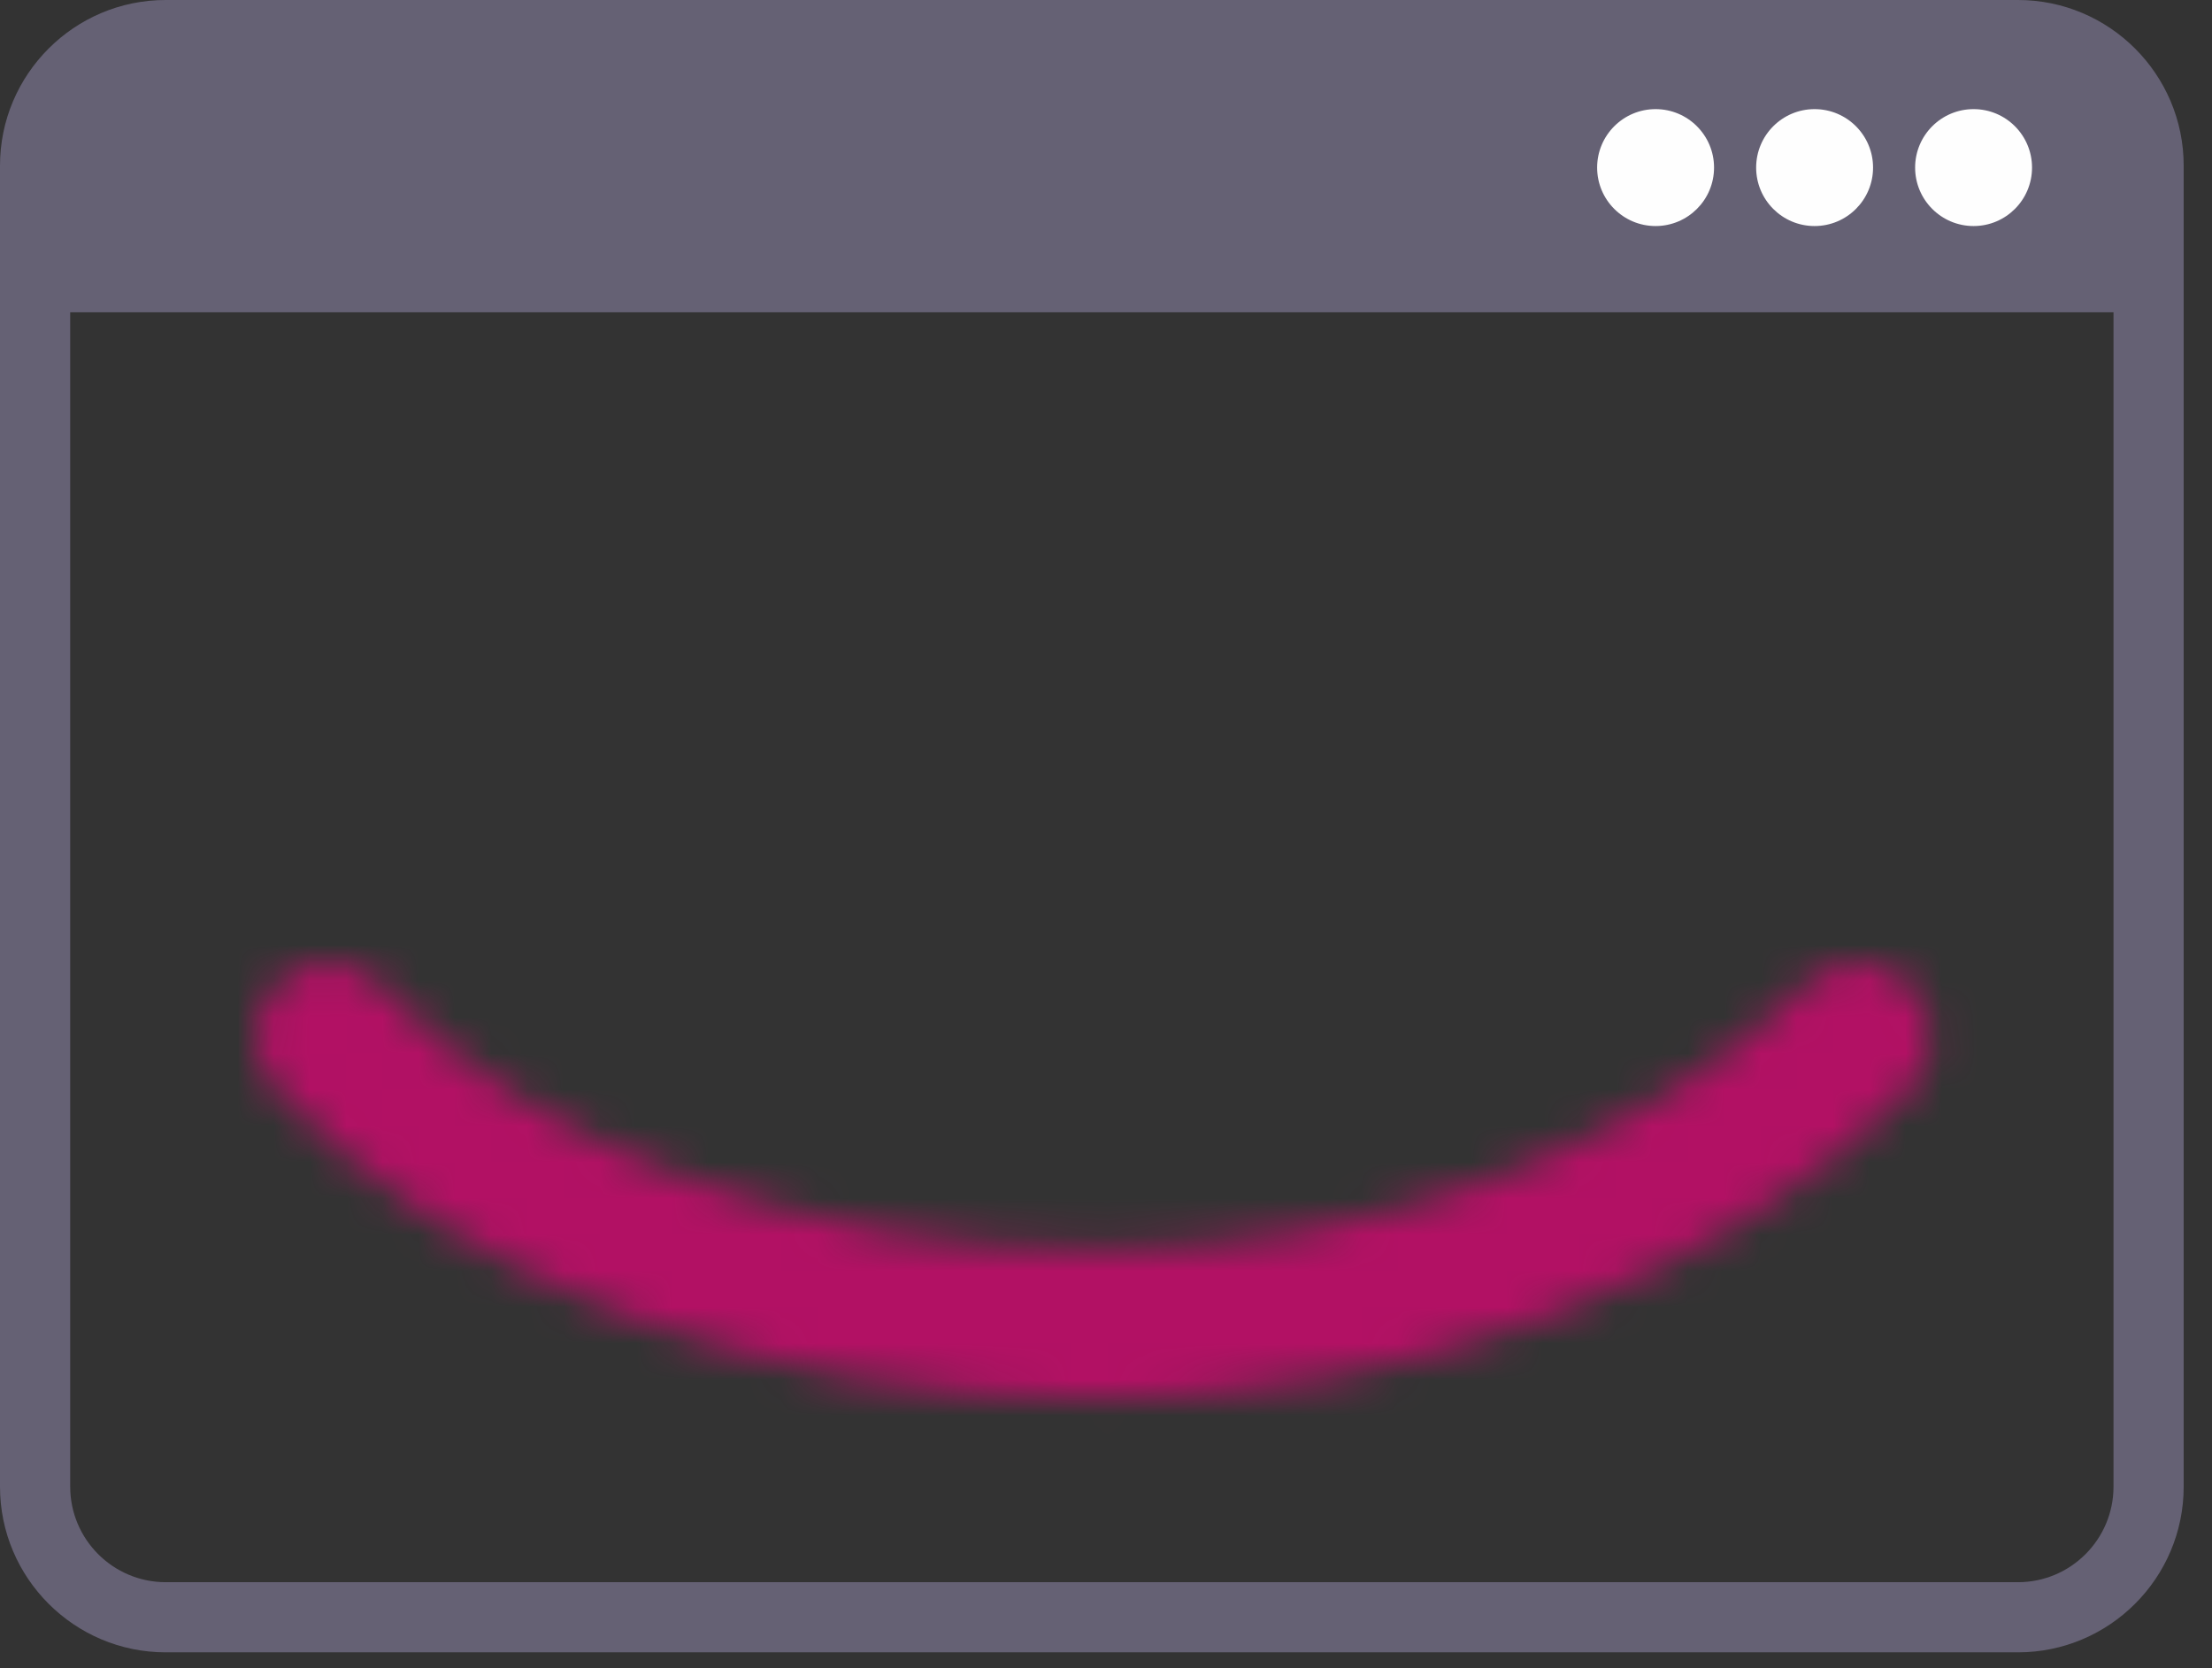
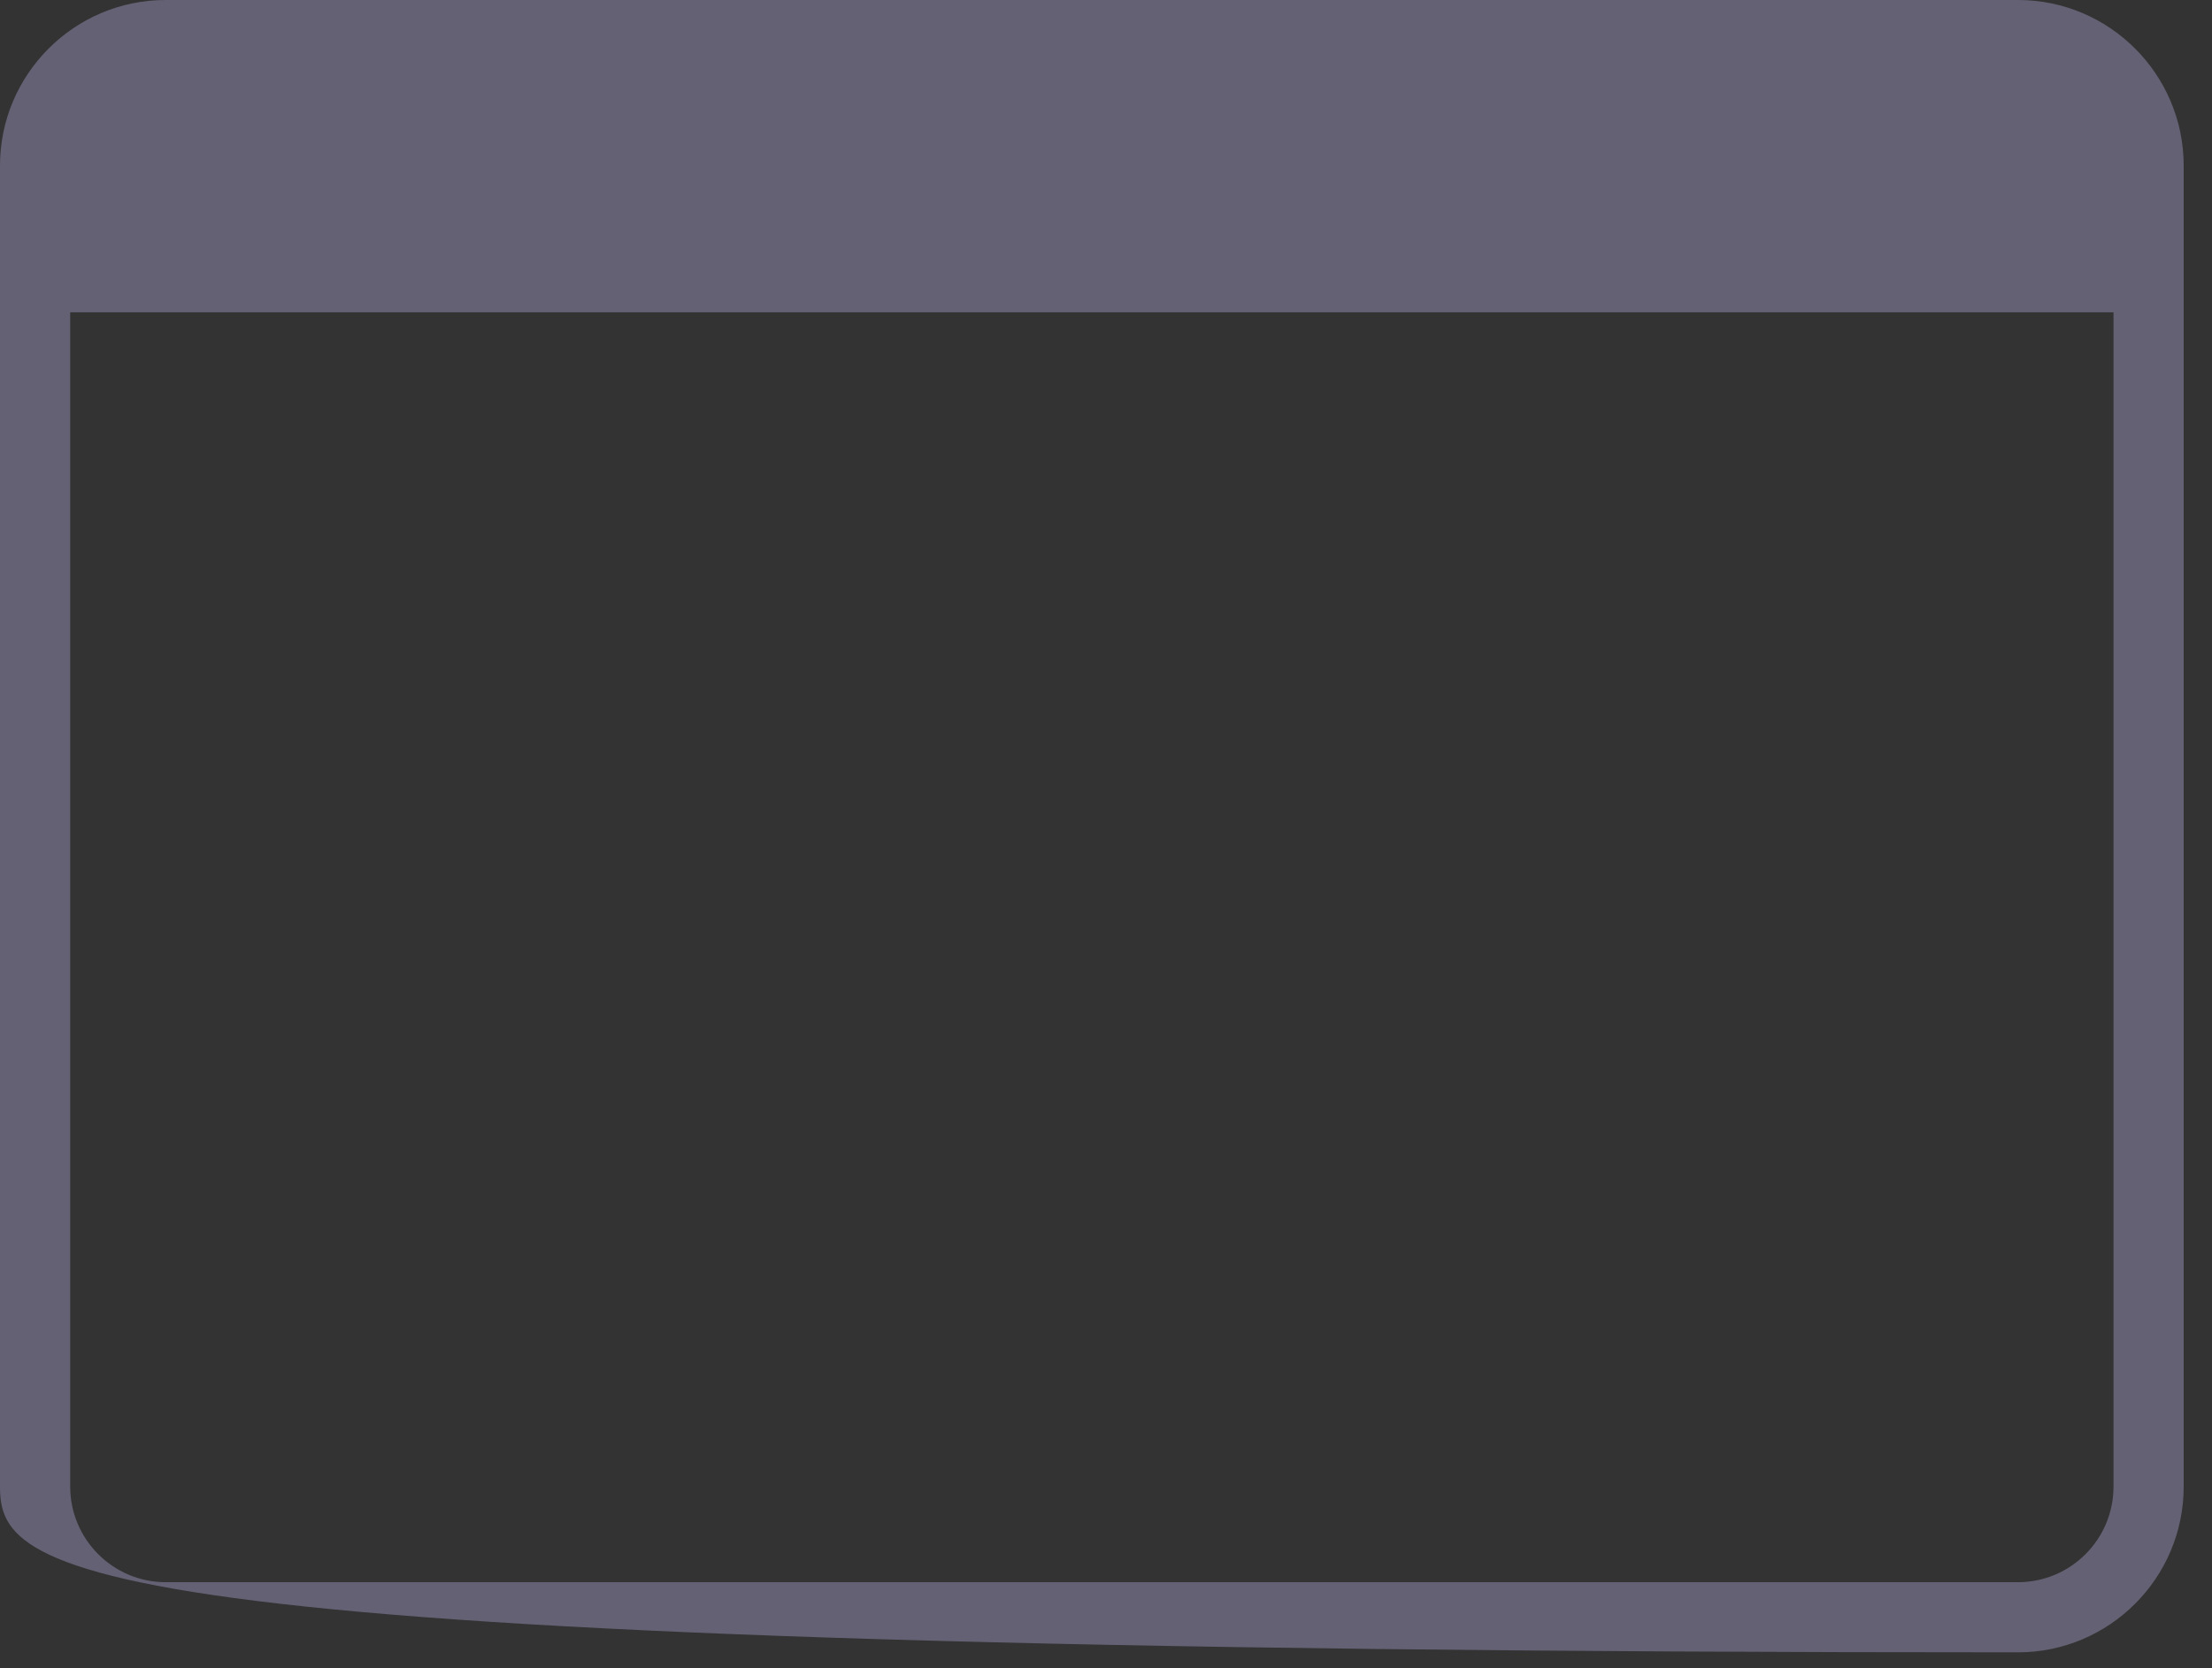
<svg xmlns="http://www.w3.org/2000/svg" xmlns:xlink="http://www.w3.org/1999/xlink" width="61px" height="46px" viewBox="0 0 61 46" version="1.1">
  <rect x="0" y="0" width="61" height="46" fill="#333333" stroke="none" />
  <title>Group 16</title>
  <defs>
-     <path d="M0.628,0.566 C-0.18,1.349 -0.212,2.656 0.552,3.483 L0.552,3.483 C5.494,8.823 13.956,12.017 23.189,12.034 L23.189,12.034 L23.248,12.034 C31.816,12.034 40.376,8.782 45.597,3.541 L45.597,3.541 C46.392,2.745 46.406,1.437 45.628,0.623 L45.628,0.623 C44.848,-0.192 43.572,-0.205 42.779,0.594 L42.779,0.594 C38.281,5.107 30.802,7.905 23.248,7.905 L23.248,7.905 L23.196,7.905 C15.166,7.893 7.61,5.11 3.476,0.643 L3.476,0.643 C3.08,0.217 2.548,0 2.013,0 L2.013,0 C1.516,0 1.018,0.187 0.628,0.566 L0.628,0.566 Z" id="path-1" />
-   </defs>
+     </defs>
  <g id="Desktop-v2" stroke="none" stroke-width="1" fill="none" fill-rule="evenodd">
    <g id="Webites_made_easy_page_v5" transform="translate(-245, -713)">
      <g id="Group-16" transform="translate(245, 713)">
        <g id="Group-5" fill="#656174">
          <path d="M58.69,8.611 L1.151,8.611 L1.151,4.074 C1.151,2.454 2.464,1.14 4.085,1.14 L55.757,1.14 C57.377,1.14 58.69,2.454 58.69,4.074 L58.69,8.611 Z" id="Fill-1" />
-           <path d="M4.569,1.934 C3.117,1.934 1.936,3.116 1.936,4.568 L1.936,40.994 C1.936,42.446 3.117,43.628 4.569,43.628 L55.65,43.628 C57.103,43.628 58.284,42.446 58.284,40.994 L58.284,4.568 C58.284,3.116 57.103,1.934 55.65,1.934 L4.569,1.934 Z M55.65,45.562 L4.569,45.562 C2.05,45.562 0,43.513 0,40.994 L0,4.568 C0,2.049 2.05,0 4.569,0 L55.65,0 C58.169,0 60.219,2.049 60.219,4.568 L60.219,40.994 C60.219,43.513 58.169,45.562 55.65,45.562 L55.65,45.562 Z" id="Fill-3" />
+           <path d="M4.569,1.934 C3.117,1.934 1.936,3.116 1.936,4.568 L1.936,40.994 C1.936,42.446 3.117,43.628 4.569,43.628 L55.65,43.628 C57.103,43.628 58.284,42.446 58.284,40.994 L58.284,4.568 C58.284,3.116 57.103,1.934 55.65,1.934 L4.569,1.934 Z M55.65,45.562 C2.05,45.562 0,43.513 0,40.994 L0,4.568 C0,2.049 2.05,0 4.569,0 L55.65,0 C58.169,0 60.219,2.049 60.219,4.568 L60.219,40.994 C60.219,43.513 58.169,45.562 55.65,45.562 L55.65,45.562 Z" id="Fill-3" />
        </g>
        <g id="Group-8" transform="translate(7.046, 26.542)">
          <mask id="mask-2" fill="white">
            <use xlink:href="#path-1" />
          </mask>
          <g id="Clip-7" />
          <polygon id="Fill-6" fill="#B21164" mask="url(#mask-2)" points="-12.581 24.614 58.783 24.614 58.783 -12.581 -12.581 -12.581" />
        </g>
        <g id="Group-15" transform="translate(44.044, 3.009)" fill="#FEFEFE">
-           <path d="M8.769,1.612 C8.769,2.502 9.491,3.224 10.381,3.224 C11.272,3.224 11.993,2.502 11.993,1.612 C11.993,0.722 11.272,0 10.381,0 C9.491,0 8.769,0.722 8.769,1.612" id="Fill-9" />
-           <path d="M4.385,1.612 C4.385,2.502 5.106,3.224 5.996,3.224 C6.887,3.224 7.609,2.502 7.609,1.612 C7.609,0.722 6.887,0 5.996,0 C5.106,0 4.385,0.722 4.385,1.612" id="Fill-11" />
-           <path d="M0,1.612 C0,2.502 0.722,3.224 1.612,3.224 C2.502,3.224 3.224,2.502 3.224,1.612 C3.224,0.722 2.502,0 1.612,0 C0.722,0 0,0.722 0,1.612" id="Fill-13" />
-         </g>
+           </g>
      </g>
    </g>
  </g>
</svg>